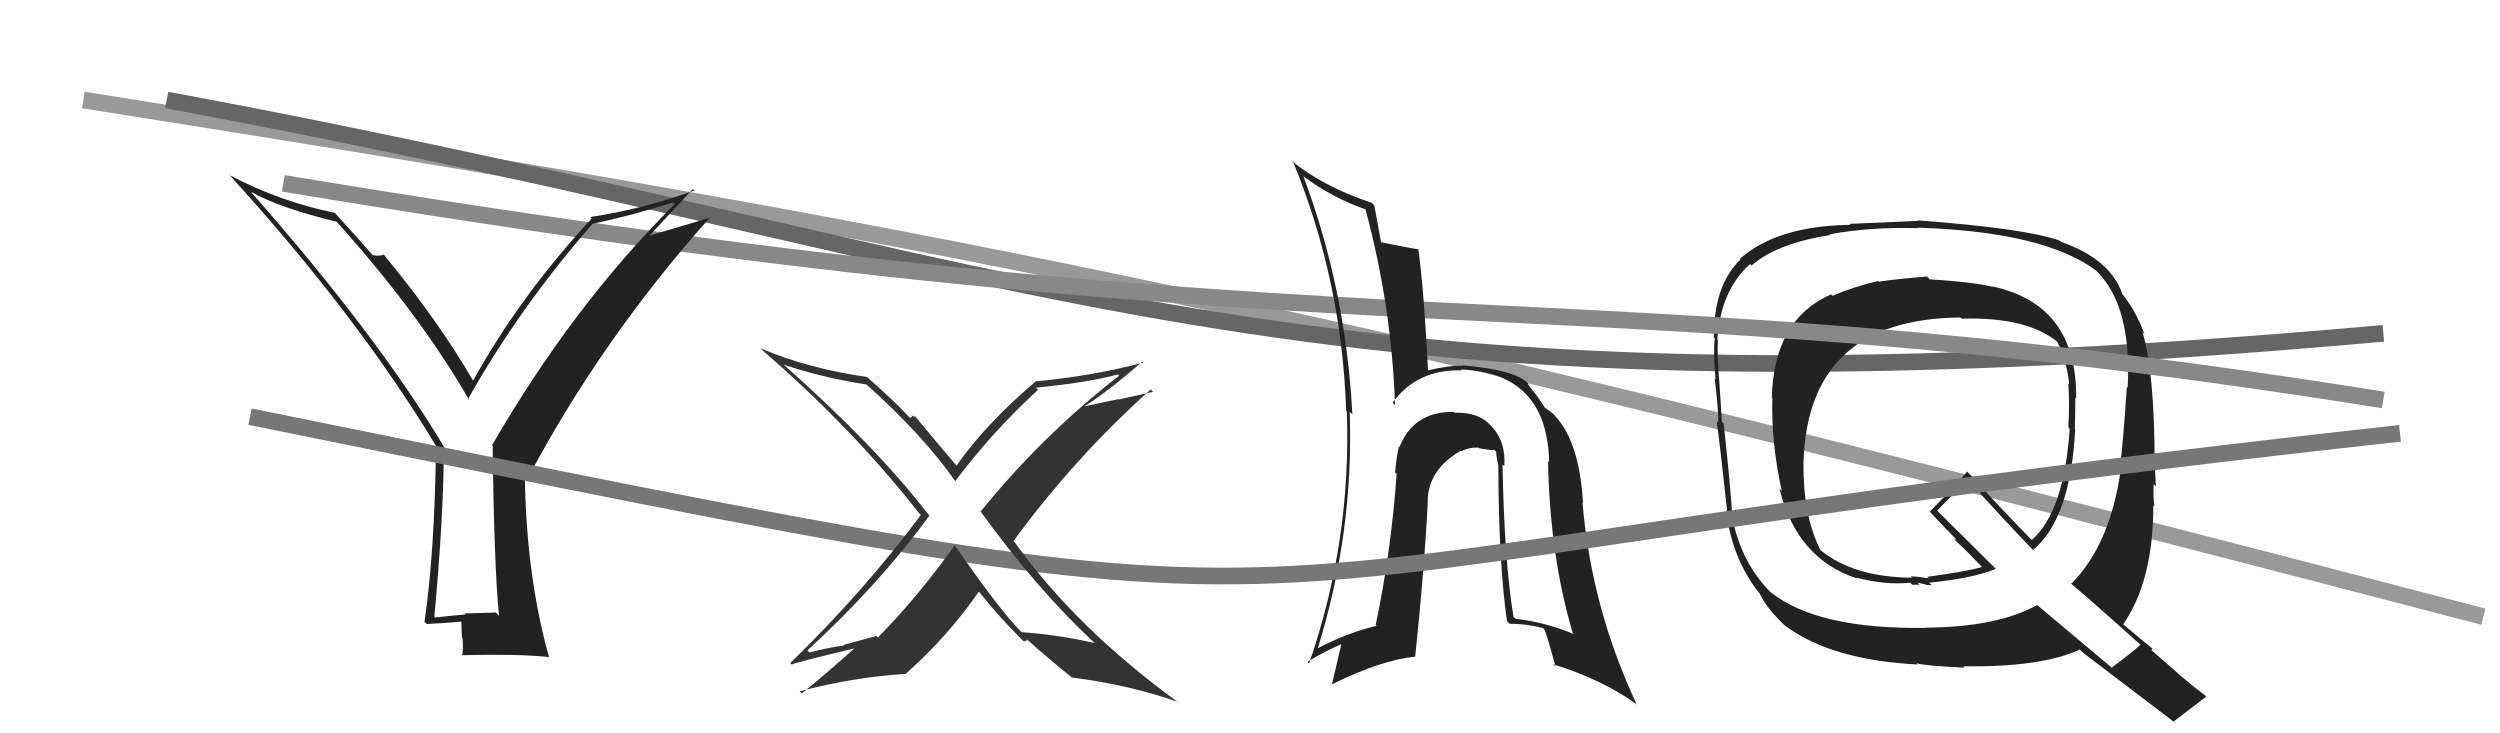
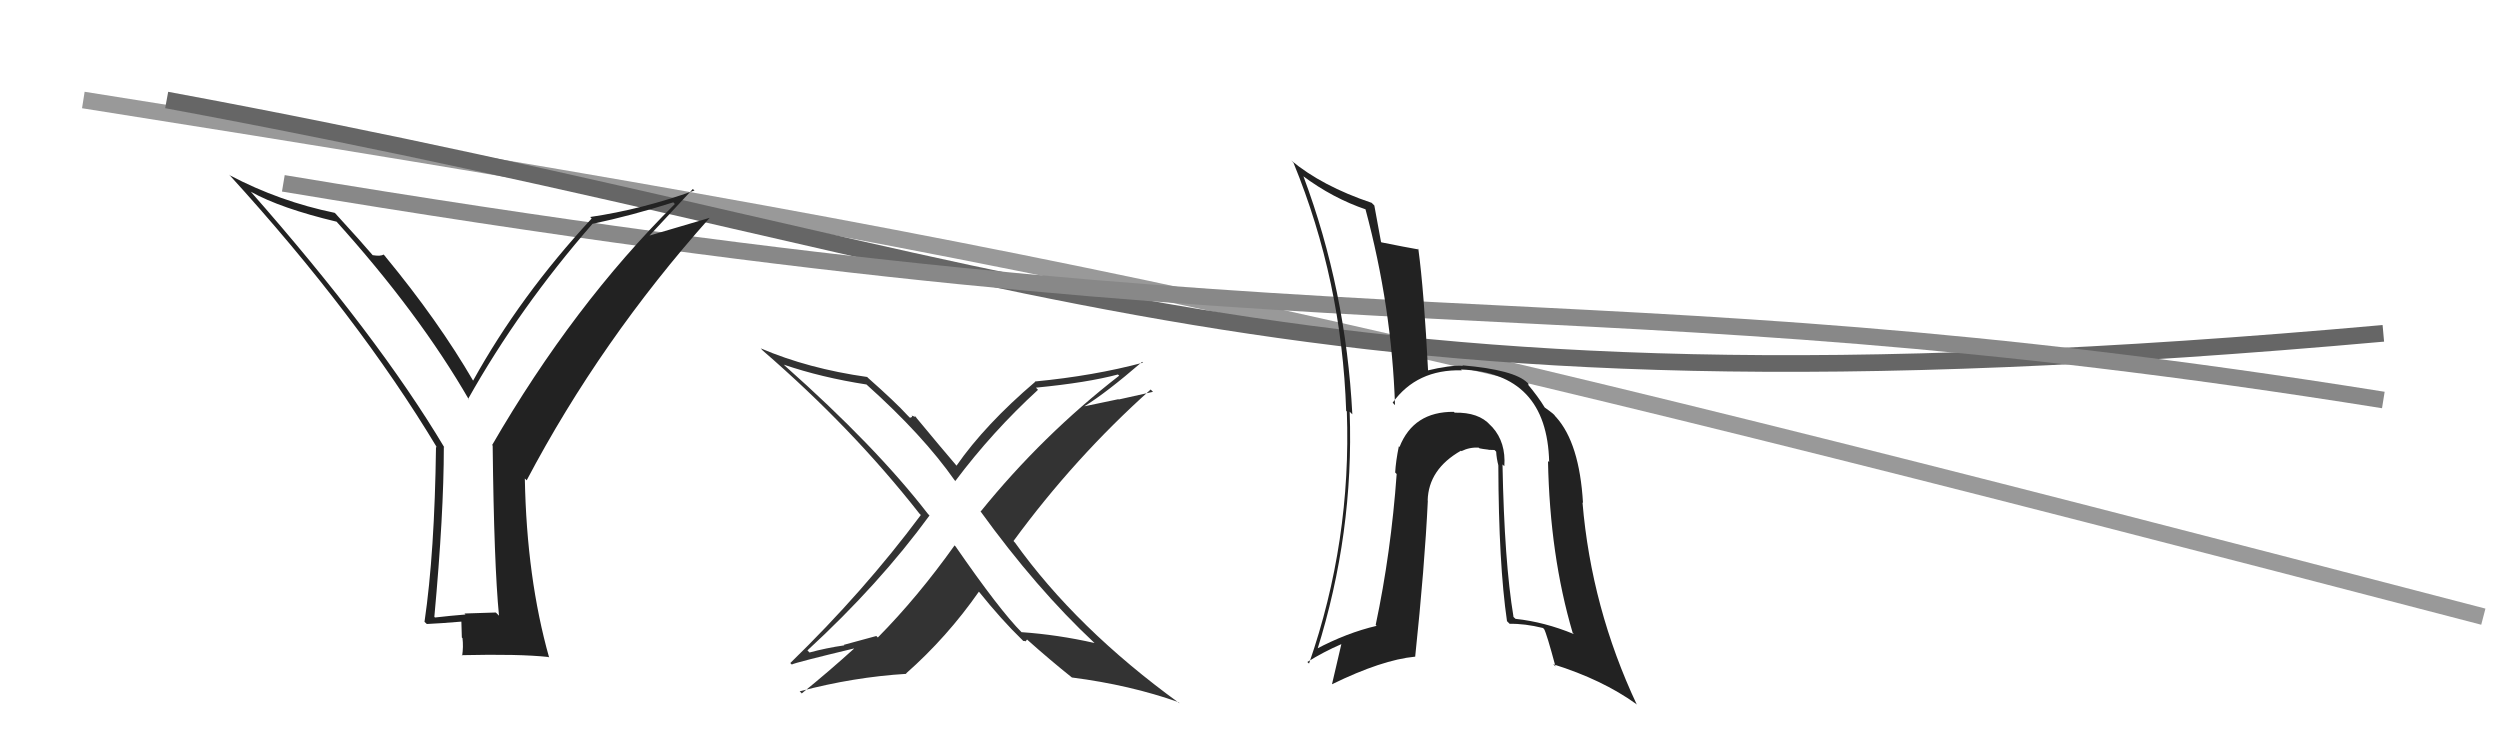
<svg xmlns="http://www.w3.org/2000/svg" width="150" height="44" viewBox="0,0,150,44">
  <path d="M5 6 C62 15,80 19,149 37" stroke="#999" fill="none" />
  <path d="M10 6 C64 16,76 26,143 20" stroke="#666" fill="none" />
-   <path fill="#222" d="M115.74 16.72L115.76 16.73L115.62 16.59Q113.68 16.75 112.73 16.90L112.74 16.91L112.69 16.86Q111.18 17.21 109.96 17.75L109.87 17.66L109.87 17.66Q106.43 19.16 106.31 23.85L106.23 23.77L106.34 23.87Q106.26 26.54 106.91 29.47L106.89 29.44L106.77 29.33Q107.81 33.53 111.43 34.71L111.45 34.73L111.38 34.66Q113.17 35.12 114.61 34.96L114.73 35.08L115.18 35.08L115.06 34.96Q115.32 35.02 115.51 35.06L115.61 35.16L115.53 35.08Q115.73 35.13 115.88 35.09L115.73 34.94L115.75 34.96Q118.38 34.70 119.75 34.13L119.90 34.28L116.18 30.59L116.23 30.64Q116.54 30.31 117.15 29.70L117.12 29.66L118.04 28.76L118.08 28.79Q120.00 30.94 121.98 33.00L121.88 32.91L121.98 33.00Q124.24 31.12 124.51 25.75L124.43 25.67L124.49 25.73Q124.52 24.77 124.52 23.85L124.65 23.98L124.57 23.90Q124.63 18.29 119.56 17.19L119.48 17.11L119.58 17.21Q118.30 16.91 115.78 16.76ZM128.46 38.72L128.38 38.65L128.42 38.69Q127.89 39.18 126.71 40.05L126.80 40.14L122.25 36.32L122.23 36.30Q119.86 37.62 115.59 37.66L115.50 37.57L115.61 37.67Q109.05 37.78 106.24 35.53L106.20 35.50L106.25 35.55Q104.33 33.62 103.87 30.66L103.87 30.66L103.92 30.71Q103.81 28.99 103.42 25.41L103.40 25.39L103.31 25.30Q103.27 24.53 103.15 22.78L103.29 22.92L103.15 22.78Q103.03 21.25 103.07 20.38L103.05 20.35L103.04 20.35Q103.25 17.40 105.01 15.84L104.98 15.81L105.09 15.93Q106.62 14.60 109.82 14.10L109.73 14.02L109.77 14.06Q112.18 13.61 115.08 13.69L115.04 13.65L115.05 13.66Q122.68 13.90 125.80 16.26L125.79 16.26L125.79 16.26Q127.92 18.35 127.66 23.26L127.64 23.24L127.61 23.22Q127.37 26.82 127.18 28.15L127.27 28.24L127.24 28.22Q126.60 32.71 124.27 35.03L124.16 34.92L124.22 34.98Q125.68 36.21 128.42 38.68ZM123.52 14.36L123.67 14.52L123.59 14.44Q121.57 13.71 115.06 13.22L115.11 13.27L115.10 13.25Q113.75 13.32 110.97 13.43L110.92 13.38L111.03 13.49Q106.63 13.55 104.39 15.53L104.39 15.53L104.43 15.57Q102.83 17.09 102.83 20.25L102.76 20.18L102.89 20.31Q102.78 21.04 102.93 22.75L102.95 22.77L102.88 22.70Q103.10 24.48 103.10 25.35L103.15 25.41L103.00 25.26Q103.25 27.11 103.63 30.68L103.67 30.72L103.56 30.61Q103.91 33.48 105.51 35.53L105.60 35.62L105.58 35.60Q105.96 36.47 107.17 37.61L107.15 37.59L107.10 37.54Q109.89 39.61 115.07 39.87L115.10 39.90L114.98 39.79Q115.48 39.95 117.88 40.06L117.81 39.99L117.80 39.98Q122.50 40.04 124.79 38.97L124.97 39.15L124.95 39.14Q125.83 39.82 130.55 43.40L130.43 43.28L130.43 43.28Q131.08 42.79 132.37 41.80L132.34 41.77L132.30 41.72Q131.51 41.13 130.71 40.44L130.60 40.33L129.09 39.01L129.14 38.91L129.12 38.89Q128.60 38.48 127.38 37.45L127.26 37.33L127.39 37.46Q129.20 34.85 129.20 30.32L129.21 30.33L129.27 30.39Q129.18 29.89 129.22 29.05L129.22 29.05L129.35 29.18Q129.30 28.26 129.30 27.84L129.24 27.78L129.28 27.81Q129.27 22.29 128.55 19.93L128.60 19.98L128.67 20.05Q128.14 18.60 127.26 17.54L127.25 17.53L127.33 17.61Q126.59 15.53 123.66 14.51ZM117.57 19.00L117.66 19.09L117.69 19.12Q121.72 19.00 123.55 20.60L123.53 20.59L123.42 20.47Q124.04 21.74 124.15 23.07L124.15 23.07L124.10 23.02Q124.18 24.28 124.10 25.65L124.10 25.64L124.18 25.73Q123.85 30.68 121.91 32.40L121.92 32.41L121.91 32.40Q120.52 31.01 118.01 28.27L118.11 28.37L118.03 28.29Q117.35 29.13 115.79 30.69L115.74 30.65L115.70 30.61Q116.22 31.17 117.36 32.35L117.35 32.34L117.29 32.38L117.39 32.49Q117.98 33.03 119.00 34.10L118.91 34.00L118.92 34.02Q117.95 34.30 115.63 34.61L115.72 34.70L115.10 34.61L114.65 34.58L114.73 34.70L114.69 34.66Q111.20 34.63 109.22 33.00L109.19 32.97L109.21 32.98Q108.17 30.88 108.21 27.76L108.23 27.78L108.21 27.76Q108.45 19.13 117.62 19.05Z" />
  <path d="M17 11 C83 22,93 16,143 24" stroke="#888" fill="none" />
  <path fill="#222" d="M90.09 27.81L90.28 27.99L90.26 27.97Q90.36 26.55 89.55 25.64L89.37 25.46L89.42 25.51Q88.73 24.73 87.28 24.76L87.25 24.73L87.23 24.71Q84.81 24.69 83.97 26.82L83.96 26.81L83.93 26.78Q83.75 27.66 83.71 28.35L83.75 28.39L83.80 28.44Q83.46 33.16 82.54 37.50L82.60 37.55L82.60 37.55Q80.80 37.97 78.94 38.96L79.08 39.10L79.02 39.04Q81.24 32.01 80.98 24.70L81.08 24.80L81.14 24.86Q80.76 17.41 78.21 10.59L78.12 10.50L78.15 10.54Q79.97 11.90 81.99 12.58L81.99 12.58L81.92 12.52Q83.51 18.44 83.70 24.31L83.72 24.33L83.56 24.16Q85.01 22.15 87.71 22.22L87.82 22.33L87.66 22.17Q92.83 22.36 92.95 27.73L92.96 27.74L92.88 27.66Q92.99 33.32 94.36 37.97L94.43 38.04L94.42 38.04Q92.68 37.32 90.93 37.13L90.78 36.99L90.81 37.01Q90.26 33.72 90.15 27.86ZM90.47 37.32L90.40 37.25L90.58 37.43Q91.48 37.41 92.58 37.68L92.74 37.84L92.64 37.73Q92.80 38.01 93.33 39.99L93.17 39.83L93.21 39.86Q96.14 40.78 98.16 42.23L98.19 42.26L98.21 42.28Q95.48 36.47 94.95 30.15L94.93 30.12L94.98 30.18Q94.77 26.58 93.36 25.02L93.29 24.95L93.29 24.95Q93.32 24.90 92.67 24.44L92.65 24.42L92.69 24.46Q92.29 23.80 91.65 23.04L91.71 23.10L91.70 23.01L91.65 22.97Q90.87 22.19 87.75 21.92L87.75 21.92L87.78 21.95Q87.00 21.90 85.60 22.24L85.62 22.27L85.69 22.34Q85.44 17.44 85.10 14.93L85.01 14.84L85.13 14.97Q84.37 14.84 82.88 14.54L82.87 14.52L82.86 14.51Q82.73 13.82 82.46 12.33L82.46 12.33L82.30 12.17Q79.32 11.17 77.45 9.61L77.46 9.61L77.61 9.77Q80.51 16.85 80.77 24.65L80.84 24.72L80.81 24.69Q81.09 32.47 78.54 39.82L78.55 39.82L78.44 39.72Q79.37 39.13 80.52 38.63L80.49 38.61L79.92 41.05L79.93 41.05Q82.92 39.59 84.90 39.40L84.95 39.45L84.91 39.41Q85.48 34.00 85.67 30.04L85.73 30.10L85.66 30.03Q85.71 28.15 87.66 27.04L87.68 27.06L87.68 27.07Q88.19 26.82 88.73 26.86L88.84 26.97L88.77 26.90Q88.96 26.94 89.31 26.98L89.32 26.99L89.67 27.00L89.77 27.10Q89.79 27.50 89.91 27.96L89.84 27.89L89.90 27.96Q89.92 33.84 90.42 37.27Z" />
  <path fill="#222" d="M29.75 36.75L29.75 36.75L27.87 36.81L27.93 36.87Q27.05 36.94 26.10 37.05L25.96 36.92L26.06 37.02Q26.63 30.82 26.63 26.82L26.62 26.80L26.67 26.86Q22.66 20.14 15.01 11.46L14.93 11.39L15.06 11.51Q16.84 12.50 20.19 13.30L20.20 13.30L20.14 13.24Q25.14 18.78 28.15 24.00L28.11 23.95L28.09 23.93Q31.17 18.45 35.55 13.43L35.55 13.43L35.55 13.43Q37.88 12.94 40.40 12.14L40.47 12.22L40.49 12.24Q34.40 18.29 29.53 26.70L29.57 26.75L29.56 26.74Q29.64 33.86 29.94 36.94ZM38.89 14.22L41.57 11.34L41.67 11.43Q38.53 12.56 35.41 13.02L35.43 13.04L35.50 13.11Q31.20 17.75 28.38 22.85L28.40 22.88L28.41 22.88Q26.31 19.26 23.11 15.38L23.13 15.39L23.01 15.27Q22.85 15.39 22.36 15.31L22.31 15.26L22.36 15.31Q21.69 14.52 20.16 12.85L20.20 12.88L20.08 12.77Q16.78 12.09 13.81 10.53L13.78 10.50L13.75 10.48Q21.47 18.95 26.23 26.87L26.13 26.77L26.16 26.81Q26.08 33.16 25.47 37.31L25.47 37.31L25.61 37.44Q26.33 37.41 27.78 37.29L27.68 37.19L27.71 38.25L27.75 38.29Q27.81 38.81 27.73 39.34L27.57 39.18L27.70 39.31Q31.16 39.23 32.91 39.42L32.87 39.38L32.95 39.46Q31.60 34.68 31.49 28.71L31.50 28.72L31.60 28.82Q36.03 20.42 42.58 13.07L42.58 13.07L38.85 14.17Z" />
-   <path d="M15 25 C89 40,62 35,144 26" stroke="#777" fill="none" />
  <path fill="#333" d="M65.73 38.64L65.72 38.63L65.67 38.58Q63.46 38.08 61.29 37.93L61.42 38.06L61.31 37.95Q59.99 36.63 57.33 32.78L57.19 32.65L57.27 32.73Q55.07 35.82 52.67 38.25L52.58 38.16L50.63 38.69L50.66 38.72Q49.56 38.88 48.57 39.15L48.47 39.05L48.45 39.02Q52.77 35.04 55.77 30.93L55.71 30.87L55.65 30.80Q52.52 26.76 47.11 21.96L47.03 21.88L47.03 21.88Q49.29 22.65 51.99 23.07L51.99 23.07L52.00 23.08Q55.38 26.11 57.28 28.82L57.36 28.89L57.32 28.86Q59.54 25.90 62.28 23.39L62.14 23.24L62.15 23.26Q65.24 22.96 67.07 22.47L67.10 22.49L67.15 22.54Q62.54 26.12 58.84 30.69L58.85 30.69L58.80 30.64Q62.19 35.33 65.65 38.56ZM68.60 21.79L68.57 21.75L68.58 21.76Q65.63 22.55 62.09 22.89L62.09 22.89L62.11 22.91Q59.11 25.47 57.39 27.94L57.40 27.94L57.40 27.95Q56.50 26.90 54.86 24.92L54.99 25.04L54.69 24.93L54.73 24.98Q54.70 25.06 54.59 25.06L54.52 24.99L54.45 24.92Q53.73 24.13 52.09 22.68L52.04 22.63L52.04 22.62Q48.49 22.12 45.64 20.90L45.67 20.93L45.76 21.03Q51.13 25.67 55.16 30.81L55.27 30.92L55.25 30.90Q51.84 35.48 47.42 39.78L47.46 39.83L47.51 39.87Q47.73 39.75 51.23 38.91L51.09 38.77L51.24 38.92Q49.74 40.28 48.10 41.61L48.12 41.62L47.98 41.48Q51.23 40.62 54.39 40.43L54.44 40.48L54.36 40.41Q56.83 38.23 58.74 35.49L58.64 35.40L58.71 35.47Q60.10 37.20 61.32 38.38L61.24 38.30L61.40 38.46Q61.50 38.44 61.57 38.52L61.53 38.48L61.62 38.38L61.61 38.36Q63.01 39.61 64.34 40.67L64.25 40.58L64.32 40.65Q67.81 41.10 70.71 42.13L70.77 42.19L70.76 42.19Q64.58 37.71 60.88 32.53L60.90 32.56L60.81 32.46Q64.48 27.45 69.04 23.37L69.07 23.40L69.18 23.51Q68.11 23.74 67.12 23.97L67.11 23.95L65.06 24.38L65.06 24.38Q66.36 23.58 68.53 21.71Z" />
</svg>